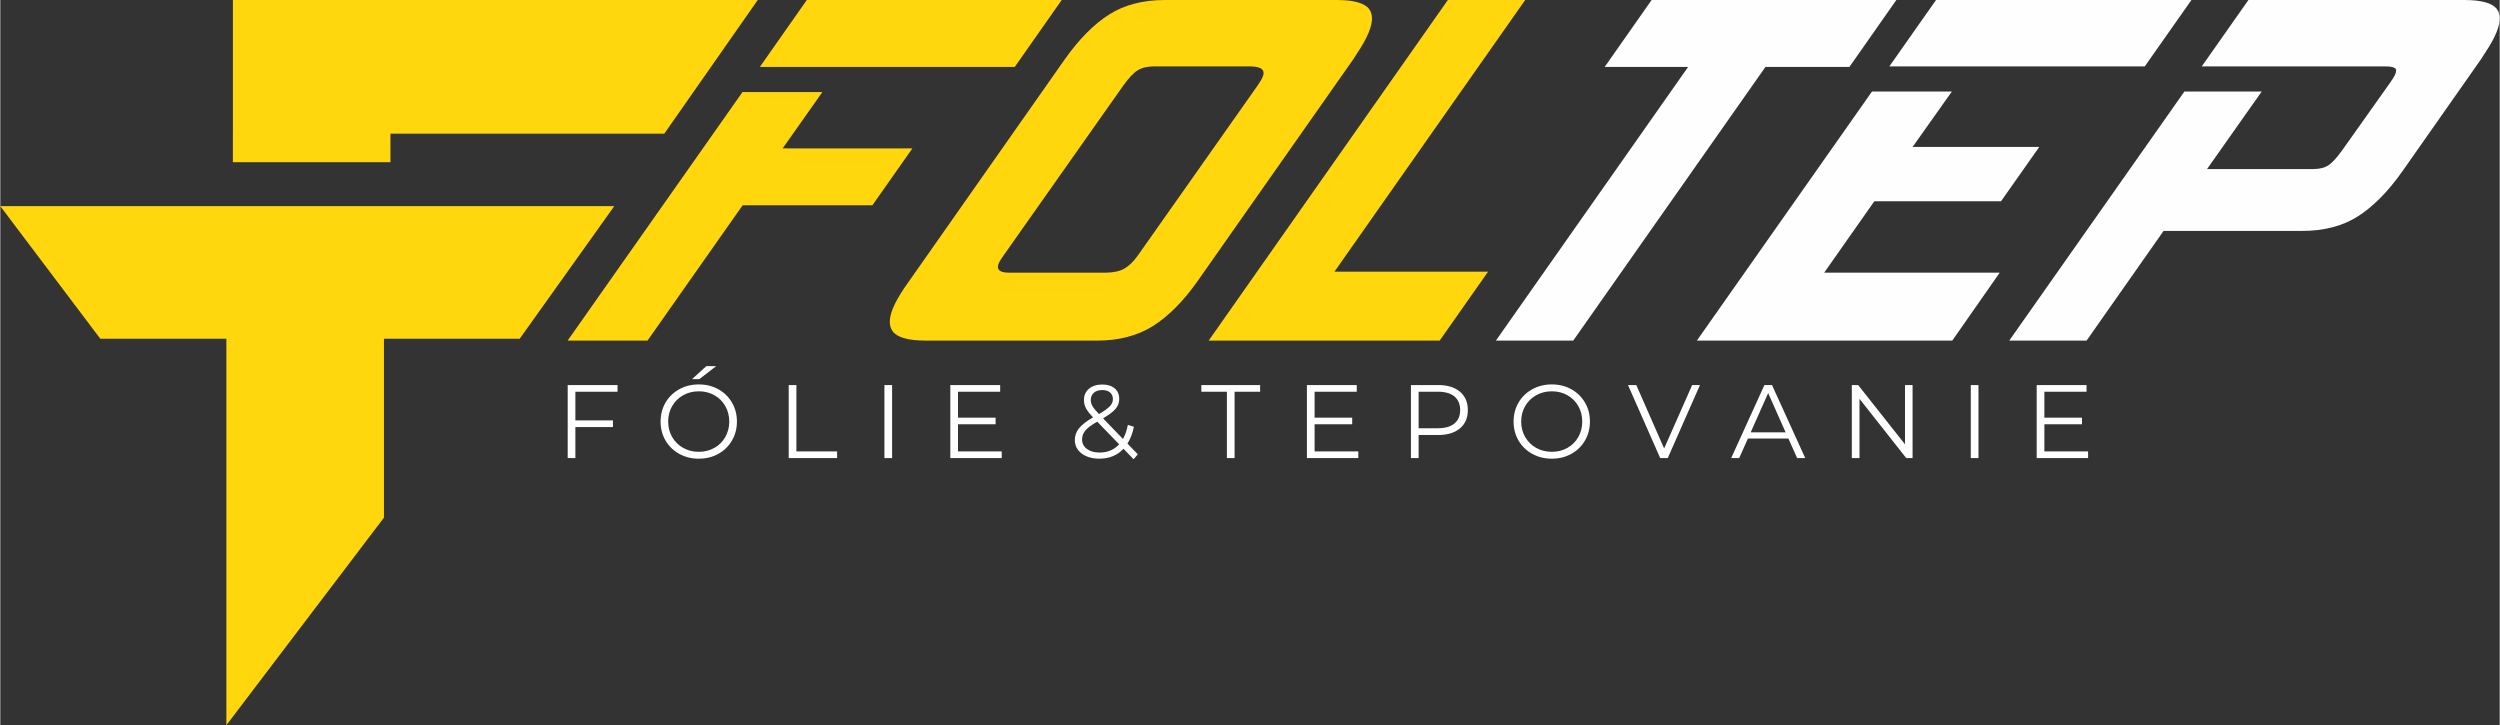
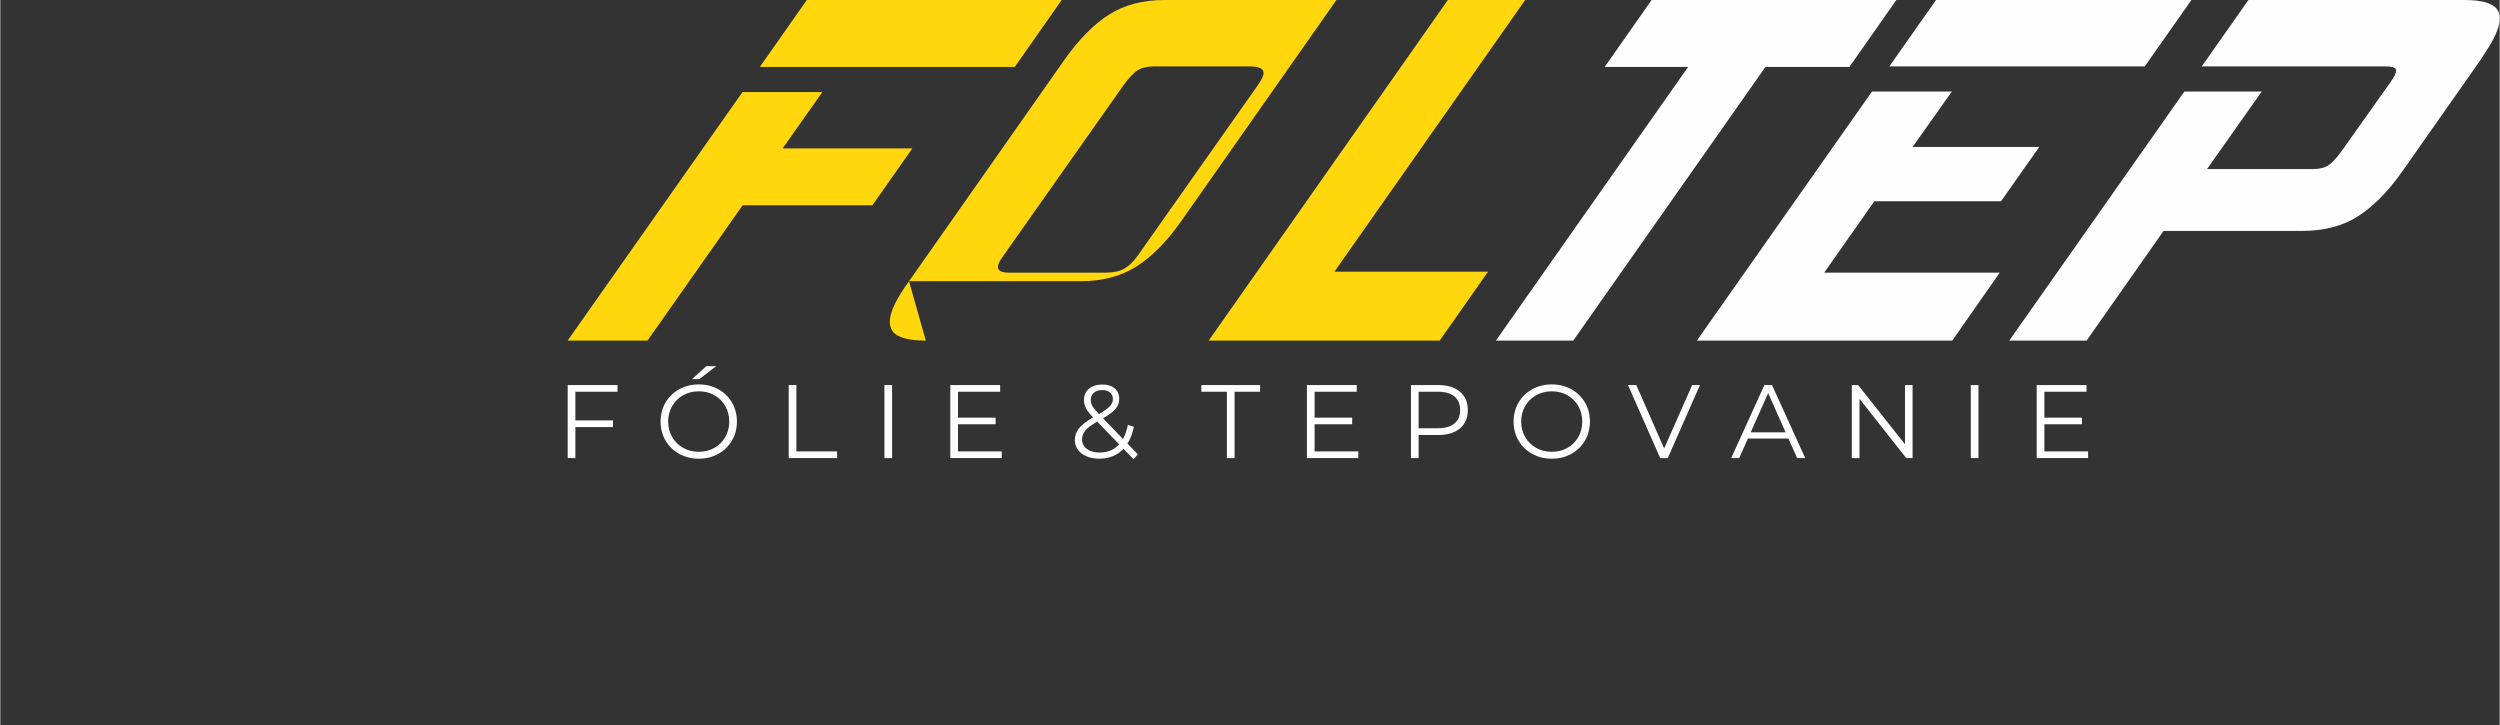
<svg xmlns="http://www.w3.org/2000/svg" xml:space="preserve" width="2396px" height="695px" version="1.1" style="shape-rendering:geometricPrecision; text-rendering:geometricPrecision; image-rendering:optimizeQuality; fill-rule:evenodd; clip-rule:evenodd" viewBox="0 0 2395.87 695.13">
  <rect x="0" y="0" width="2395.87" height="695.13" fill="#333333" stroke="none" />
  <defs>
    <style type="text/css">
   
    .fil0 {fill:#FFD70C}
    .fil2 {fill:#FEFEFE;fill-rule:nonzero}
    .fil1 {fill:#FFD70C;fill-rule:nonzero}
   
  </style>
  </defs>
  <g id="Layer_x0020_1">
-     <polygon class="fil0" points="222.97,0 726.07,0 636.49,128.12 373.97,128.12 373.97,155.48 222.94,155.48 222.94,128 222.97,128 " />
-     <polygon class="fil0" points="216.72,695.13 367.76,496.18 367.76,324.69 497.89,324.69 588.51,197.62 0,197.62 95.83,324.69 216.72,324.69 " />
-     <path class="fil1" d="M711.59 196.76l-91.19 129.72 -76.56 0 167.61 -238.23 76.56 0 -38.09 54.01 124.36 0 -38.33 54.5 -124.36 0zm16.51 -132.62l45 -64.14 244.33 0 -44.99 64.14 -244.34 0zm159.07 262.34c-16.58,0 -27.12,-2.89 -31.6,-8.68 -4.49,-5.78 -3.83,-14.63 1.98,-26.52 2.99,-6.11 7.5,-13.34 13.53,-21.7l149.27 -212.67c13.65,-19.29 27.8,-33.6 42.43,-42.92 14.64,-9.33 32.52,-13.99 53.65,-13.99l164.36 0c16.58,0 27.03,2.89 31.36,8.68 4.32,5.79 3.5,14.79 -2.47,27.01 -1.57,3.21 -3.46,6.59 -5.68,10.12 -2.22,3.54 -4.59,7.24 -7.13,11.1l-149.27 212.67c-13.65,19.29 -27.87,33.59 -42.67,42.92 -14.8,9.32 -32.6,13.98 -53.41,13.98l-164.35 0zm317.72 -244.02c1.11,-1.6 2.06,-3.05 2.85,-4.34 0.79,-1.28 1.42,-2.41 1.9,-3.37 3.61,-7.4 -0.27,-11.09 -11.65,-11.09l-92.18 0c-6.5,0 -11.76,1.28 -15.78,3.86 -4.02,2.57 -8.65,7.55 -13.89,14.94l-114.52 162.52c-2.22,3.22 -3.57,5.31 -4.04,6.27 -3.3,6.75 -0.23,10.13 9.19,10.13l92.18 0c7.8,0 13.96,-1.29 18.47,-3.86 4.5,-2.57 8.82,-6.75 12.95,-12.54l114.52 -162.52zm174.85 244.02l-221.41 0 229.26 -326.48 74.13 0 -182.84 260.41 147.28 0 -46.42 66.07z" />
+     <path class="fil1" d="M711.59 196.76l-91.19 129.72 -76.56 0 167.61 -238.23 76.56 0 -38.09 54.01 124.36 0 -38.33 54.5 -124.36 0zm16.51 -132.62l45 -64.14 244.33 0 -44.99 64.14 -244.34 0zm159.07 262.34c-16.58,0 -27.12,-2.89 -31.6,-8.68 -4.49,-5.78 -3.83,-14.63 1.98,-26.52 2.99,-6.11 7.5,-13.34 13.53,-21.7l149.27 -212.67c13.65,-19.29 27.8,-33.6 42.43,-42.92 14.64,-9.33 32.52,-13.99 53.65,-13.99l164.36 0l-149.27 212.67c-13.65,19.29 -27.87,33.59 -42.67,42.92 -14.8,9.32 -32.6,13.98 -53.41,13.98l-164.35 0zm317.72 -244.02c1.11,-1.6 2.06,-3.05 2.85,-4.34 0.79,-1.28 1.42,-2.41 1.9,-3.37 3.61,-7.4 -0.27,-11.09 -11.65,-11.09l-92.18 0c-6.5,0 -11.76,1.28 -15.78,3.86 -4.02,2.57 -8.65,7.55 -13.89,14.94l-114.52 162.52c-2.22,3.22 -3.57,5.31 -4.04,6.27 -3.3,6.75 -0.23,10.13 9.19,10.13l92.18 0c7.8,0 13.96,-1.29 18.47,-3.86 4.5,-2.57 8.82,-6.75 12.95,-12.54l114.52 -162.52zm174.85 244.02l-221.41 0 229.26 -326.48 74.13 0 -182.84 260.41 147.28 0 -46.42 66.07z" />
    <path class="fil2" d="M1507.79 326.48l-74.13 0 184.27 -262.34 -79.98 0 44.99 -64.14 234.58 0 -44.99 64.14 -80.47 0 -184.27 262.34zm118.51 0l167.84 -238.71 76.57 0 -37.62 53.05 121.43 0 -36.66 52.08 -121.44 0 -48.09 68.48 168.26 0 -45.47 65.1 -244.82 0zm184.5 -262.82l44.76 -63.66 244.82 0 -44.75 63.66 -244.83 0zm262.87 157.69l-73.8 105.13 -74.13 0 167.85 -238.71 74.13 0 -52.38 74.27 101.92 0c6.18,0 11.12,-1.29 14.81,-3.86 3.7,-2.57 8.17,-7.56 13.4,-14.95l45.49 -64.14c2.22,-3.22 3.64,-5.47 4.27,-6.75 1.73,-3.54 1.81,-5.87 0.25,-7 -1.57,-1.12 -4.63,-1.68 -9.18,-1.68l-176.05 0 44.76 -63.66 206.78 0c16.58,0 27.03,2.89 31.36,8.68 4.32,5.79 3.5,14.79 -2.47,27.01 -1.57,3.21 -3.42,6.51 -5.56,9.88 -2.14,3.38 -4.55,7.16 -7.25,11.34l-75.46 107.54c-13.66,19.29 -27.8,33.59 -42.43,42.92 -14.64,9.32 -32.52,13.98 -53.65,13.98l-132.66 0z" />
    <path class="fil2" d="M551.26 375.5l0 27.5 36.03 0 0 6.4 -36.03 0 0 29.7 -7.37 0 0 -70 47.78 0 0 6.4 -40.41 0zm118.32 64.2c-6.9,0 -13.16,-1.55 -18.77,-4.65 -5.6,-3.1 -9.98,-7.35 -13.14,-12.75 -3.15,-5.4 -4.72,-11.47 -4.72,-18.2 0,-6.73 1.57,-12.8 4.72,-18.2 3.16,-5.4 7.54,-9.65 13.14,-12.75 5.61,-3.1 11.87,-4.65 18.77,-4.65 6.9,0 13.12,1.53 18.66,4.6 5.54,3.07 9.91,7.32 13.09,12.75 3.19,5.43 4.78,11.52 4.78,18.25 0,6.73 -1.59,12.82 -4.78,18.25 -3.18,5.43 -7.55,9.68 -13.09,12.75 -5.54,3.06 -11.76,4.6 -18.66,4.6zm0 -6.6c5.51,0 10.48,-1.25 14.93,-3.75 4.45,-2.5 7.93,-5.97 10.45,-10.4 2.52,-4.43 3.79,-9.38 3.79,-14.85 0,-5.47 -1.27,-10.42 -3.79,-14.85 -2.52,-4.43 -6,-7.9 -10.45,-10.4 -4.45,-2.5 -9.42,-3.75 -14.93,-3.75 -5.51,0 -10.5,1.25 -14.98,3.75 -4.48,2.5 -8,5.97 -10.55,10.4 -2.56,4.43 -3.84,9.38 -3.84,14.85 0,5.47 1.28,10.42 3.84,14.85 2.55,4.43 6.07,7.9 10.55,10.4 4.48,2.5 9.47,3.75 14.98,3.75zm7.17 -82.1l9.45 0 -16.12 12.4 -6.97 0 13.64 -12.4zm79 18.1l7.36 0 0 63.6 39.03 0 0 6.4 -46.39 0 0 -70zm91.74 0l7.37 0 0 70 -7.37 0 0 -70zm112.45 63.6l0 6.4 -49.27 0 0 -70 47.78 0 0 6.4 -40.42 0 0 24.9 36.04 0 0 6.3 -36.04 0 0 26 41.91 0zm215.84 -57.2l-24.49 0 0 -6.4 56.34 0 0 6.4 -24.48 0 0 63.6 -7.37 0 0 -63.6zm125.99 57.2l0 6.4 -49.28 0 0 -70 47.78 0 0 6.4 -40.41 0 0 24.9 36.04 0 0 6.3 -36.04 0 0 26 41.91 0zm76.51 -63.6c8.89,0 15.86,2.13 20.91,6.4 5.04,4.27 7.56,10.13 7.56,17.6 0,7.47 -2.52,13.32 -7.56,17.55 -5.05,4.23 -12.02,6.35 -20.91,6.35l-18.71 0 0 22.1 -7.37 0 0 -70 26.08 0zm-0.2 41.4c6.9,0 12.18,-1.52 15.83,-4.55 3.65,-3.03 5.47,-7.32 5.47,-12.85 0,-5.67 -1.82,-10.02 -5.47,-13.05 -3.65,-3.03 -8.93,-4.55 -15.83,-4.55l-18.51 0 0 35 18.51 0zm109.17 29.2c-6.9,0 -13.16,-1.55 -18.77,-4.65 -5.6,-3.1 -9.99,-7.35 -13.14,-12.75 -3.15,-5.4 -4.73,-11.47 -4.73,-18.2 0,-6.73 1.58,-12.8 4.73,-18.2 3.15,-5.4 7.54,-9.65 13.14,-12.75 5.61,-3.1 11.87,-4.65 18.77,-4.65 6.9,0 13.12,1.53 18.66,4.6 5.54,3.07 9.91,7.32 13.09,12.75 3.19,5.43 4.78,11.52 4.78,18.25 0,6.73 -1.59,12.82 -4.78,18.25 -3.18,5.43 -7.55,9.68 -13.09,12.75 -5.54,3.06 -11.76,4.6 -18.66,4.6zm0 -6.6c5.5,0 10.48,-1.25 14.93,-3.75 4.44,-2.5 7.93,-5.97 10.45,-10.4 2.52,-4.43 3.78,-9.38 3.78,-14.85 0,-5.47 -1.26,-10.42 -3.78,-14.85 -2.52,-4.43 -6.01,-7.9 -10.45,-10.4 -4.45,-2.5 -9.43,-3.75 -14.93,-3.75 -5.51,0 -10.5,1.25 -14.98,3.75 -4.48,2.5 -8,5.97 -10.56,10.4 -2.55,4.43 -3.83,9.38 -3.83,14.85 0,5.47 1.28,10.42 3.83,14.85 2.56,4.43 6.08,7.9 10.56,10.4 4.48,2.5 9.47,3.75 14.98,3.75zm142.01 -64l-30.86 70 -7.26 0 -30.86 -70 7.96 0 26.68 60.8 26.87 -60.8 7.47 0zm84.78 51.3l-38.82 0 -8.37 18.7 -7.66 0 31.85 -70 7.27 0 31.85 70 -7.76 0 -8.36 -18.7zm-2.69 -6l-16.72 -37.6 -16.73 37.6 33.45 0zm121.71 -45.3l0 70 -6.08 0 -44.79 -56.8 0 56.8 -7.37 0 0 -70 6.07 0 44.9 56.8 0 -56.8 7.27 0zm55.8 0l7.37 0 0 70 -7.37 0 0 -70zm112.45 63.6l0 6.4 -49.27 0 0 -70 47.78 0 0 6.4 -40.42 0 0 24.9 36.04 0 0 6.3 -36.04 0 0 26 41.91 0zm-914.98 7.5l-9.66 -10c-5.91,6.33 -13.67,9.5 -23.29,9.5 -4.51,0 -8.55,-0.75 -12.1,-2.25 -3.55,-1.5 -6.32,-3.6 -8.31,-6.3 -1.99,-2.7 -2.98,-5.79 -2.98,-9.25 0,-4.2 1.32,-7.97 3.98,-11.3 2.65,-3.33 7.16,-6.83 13.53,-10.5 -3.31,-3.47 -5.6,-6.42 -6.86,-8.85 -1.26,-2.43 -1.89,-5.02 -1.89,-7.75 0,-4.47 1.59,-8.07 4.77,-10.8 3.19,-2.73 7.47,-4.1 12.84,-4.1 4.98,0 8.93,1.23 11.85,3.7 2.92,2.47 4.38,5.87 4.38,10.2 0,3.47 -1.16,6.58 -3.48,9.35 -2.33,2.77 -6.34,5.82 -12.05,9.15l19.11 19.8c2.13,-3.8 3.69,-8.3 4.68,-13.5l5.77 1.8c-1.26,6.27 -3.31,11.63 -6.17,16.1l9.96 10.3 -4.08 4.7zm-29.97 -66.3c-3.45,0 -6.15,0.87 -8.11,2.6 -1.96,1.73 -2.94,4.03 -2.94,6.9 0,2.07 0.54,4.03 1.6,5.9 1.06,1.87 3.15,4.4 6.27,7.6 5.04,-2.93 8.53,-5.43 10.45,-7.5 1.92,-2.07 2.89,-4.33 2.89,-6.8 0,-2.67 -0.9,-4.78 -2.69,-6.35 -1.79,-1.57 -4.28,-2.35 -7.47,-2.35zm-2.58 59.9c7.69,0 13.93,-2.64 18.71,-7.9l-21 -21.7c-5.51,3.13 -9.31,5.97 -11.4,8.5 -2.09,2.53 -3.14,5.37 -3.14,8.5 0,3.8 1.55,6.85 4.63,9.15 3.09,2.3 7.15,3.45 12.2,3.45z" />
  </g>
</svg>